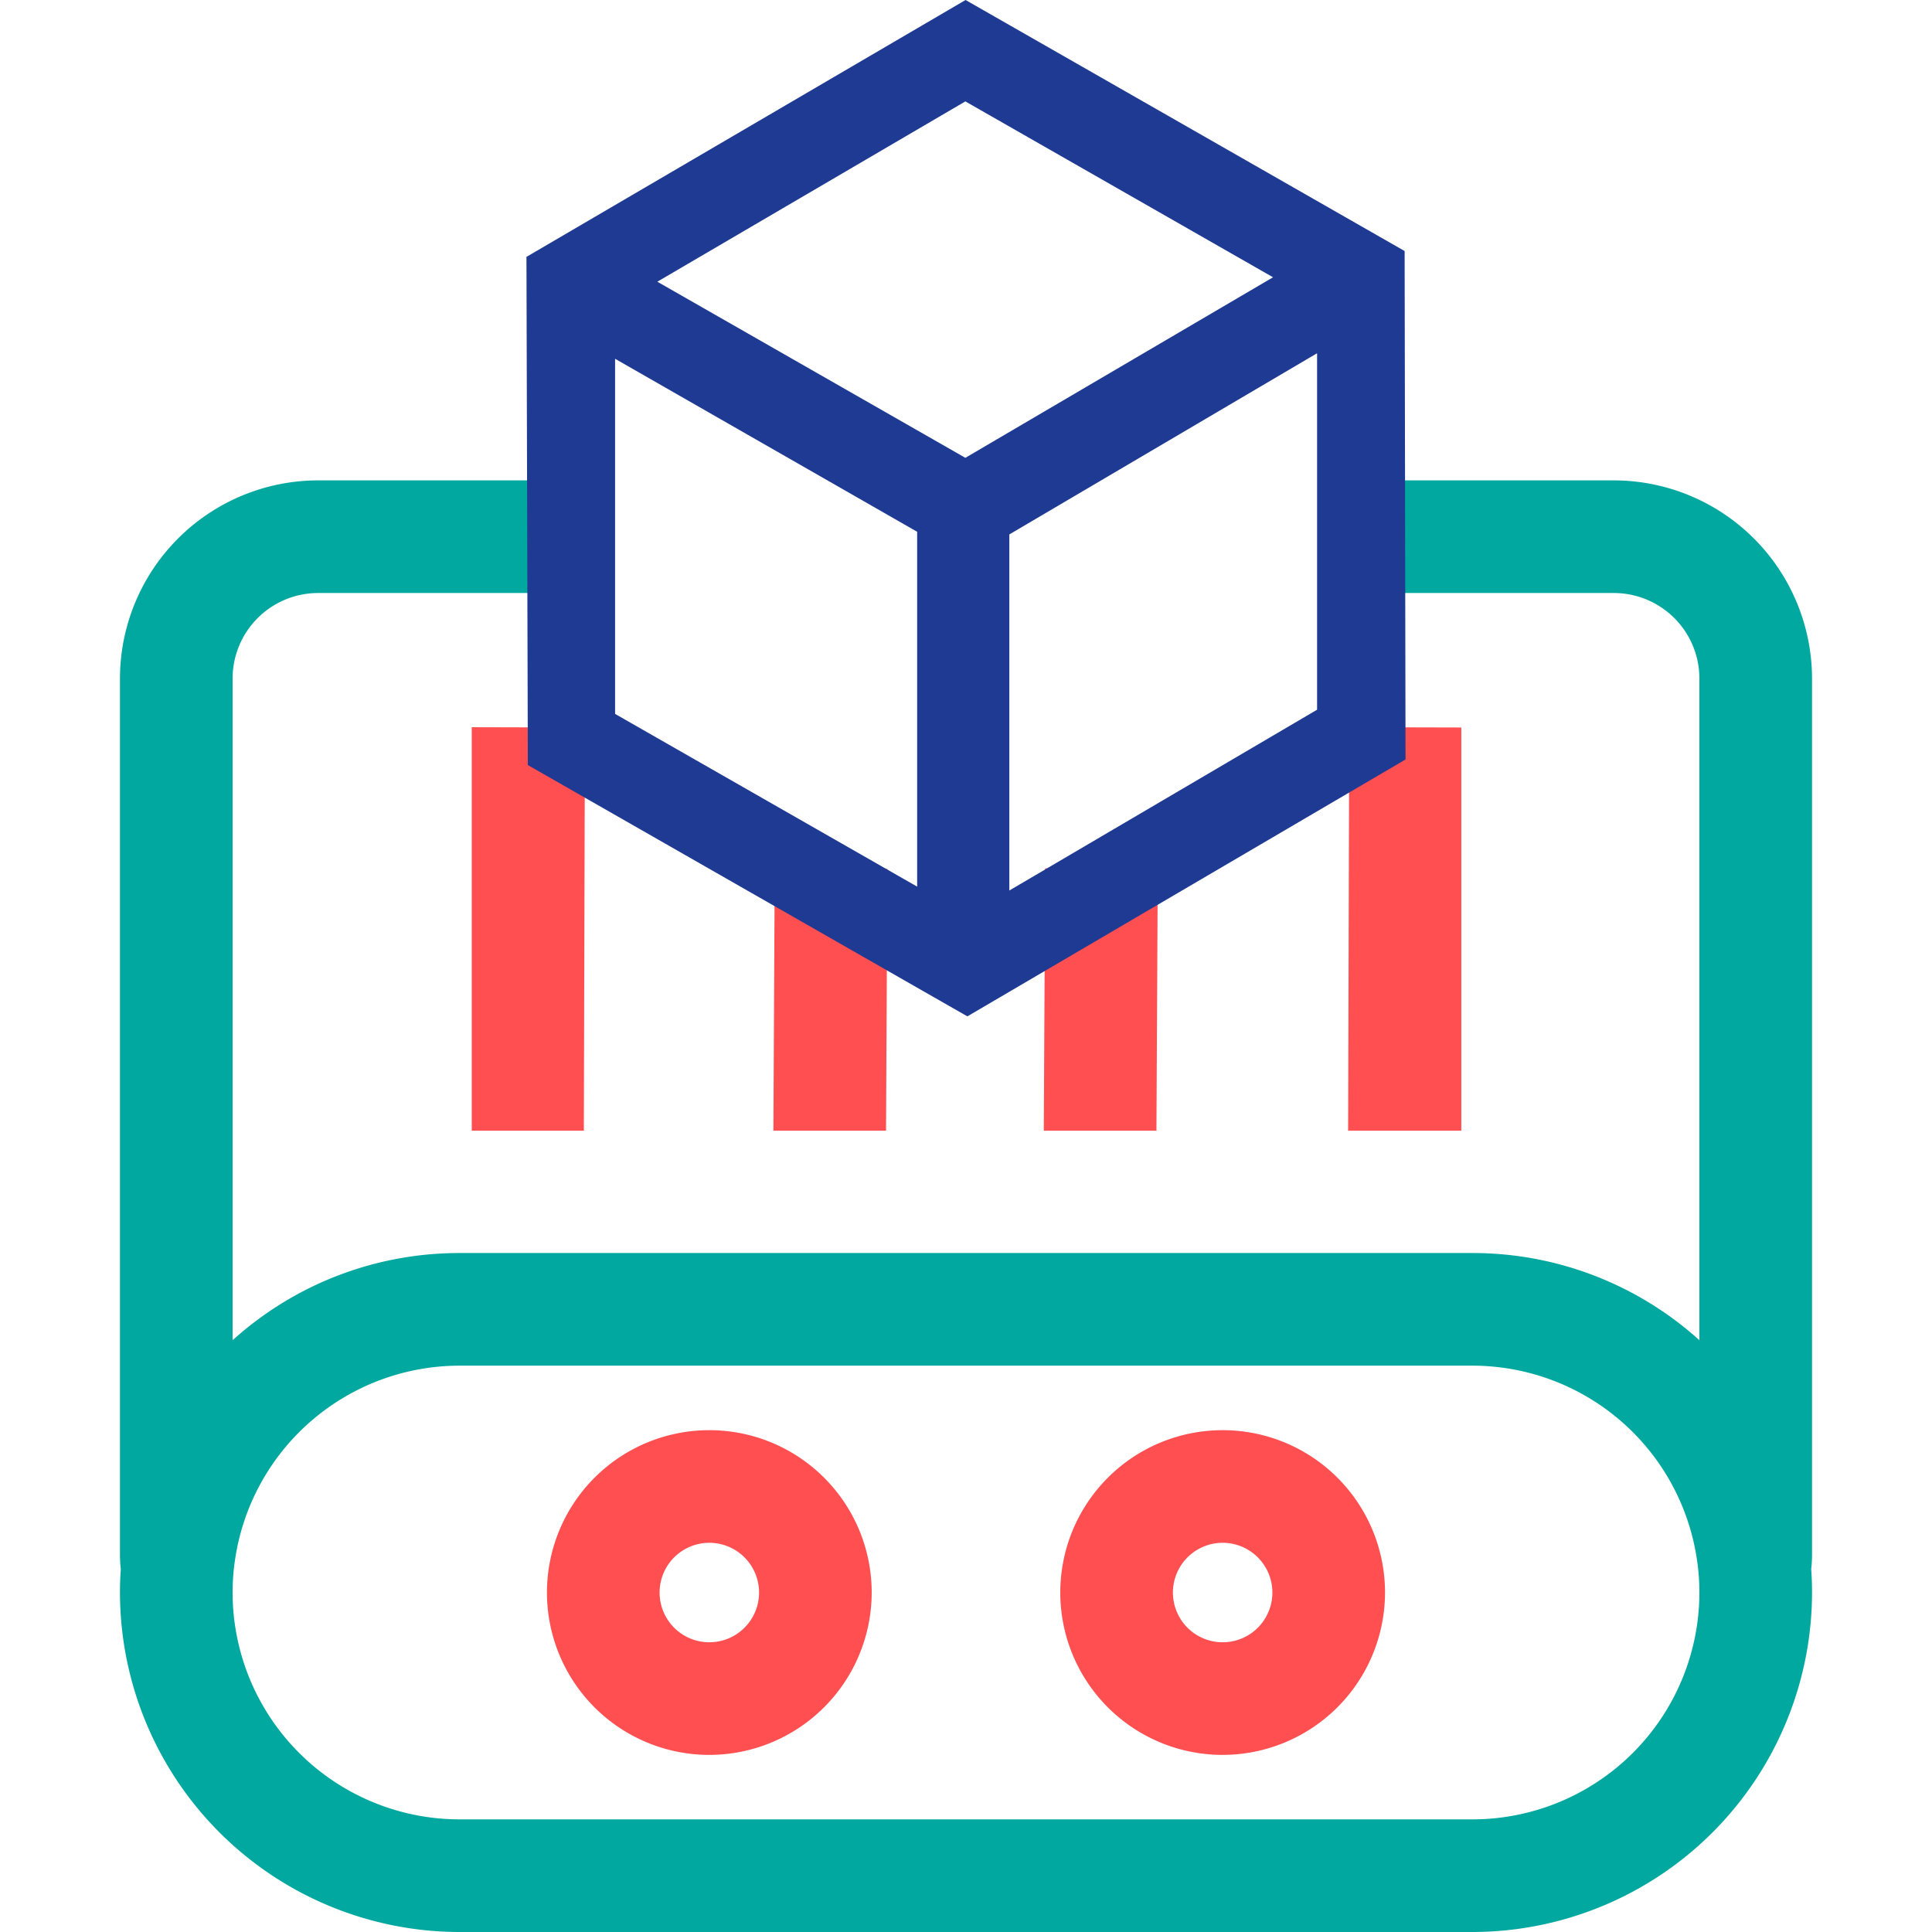
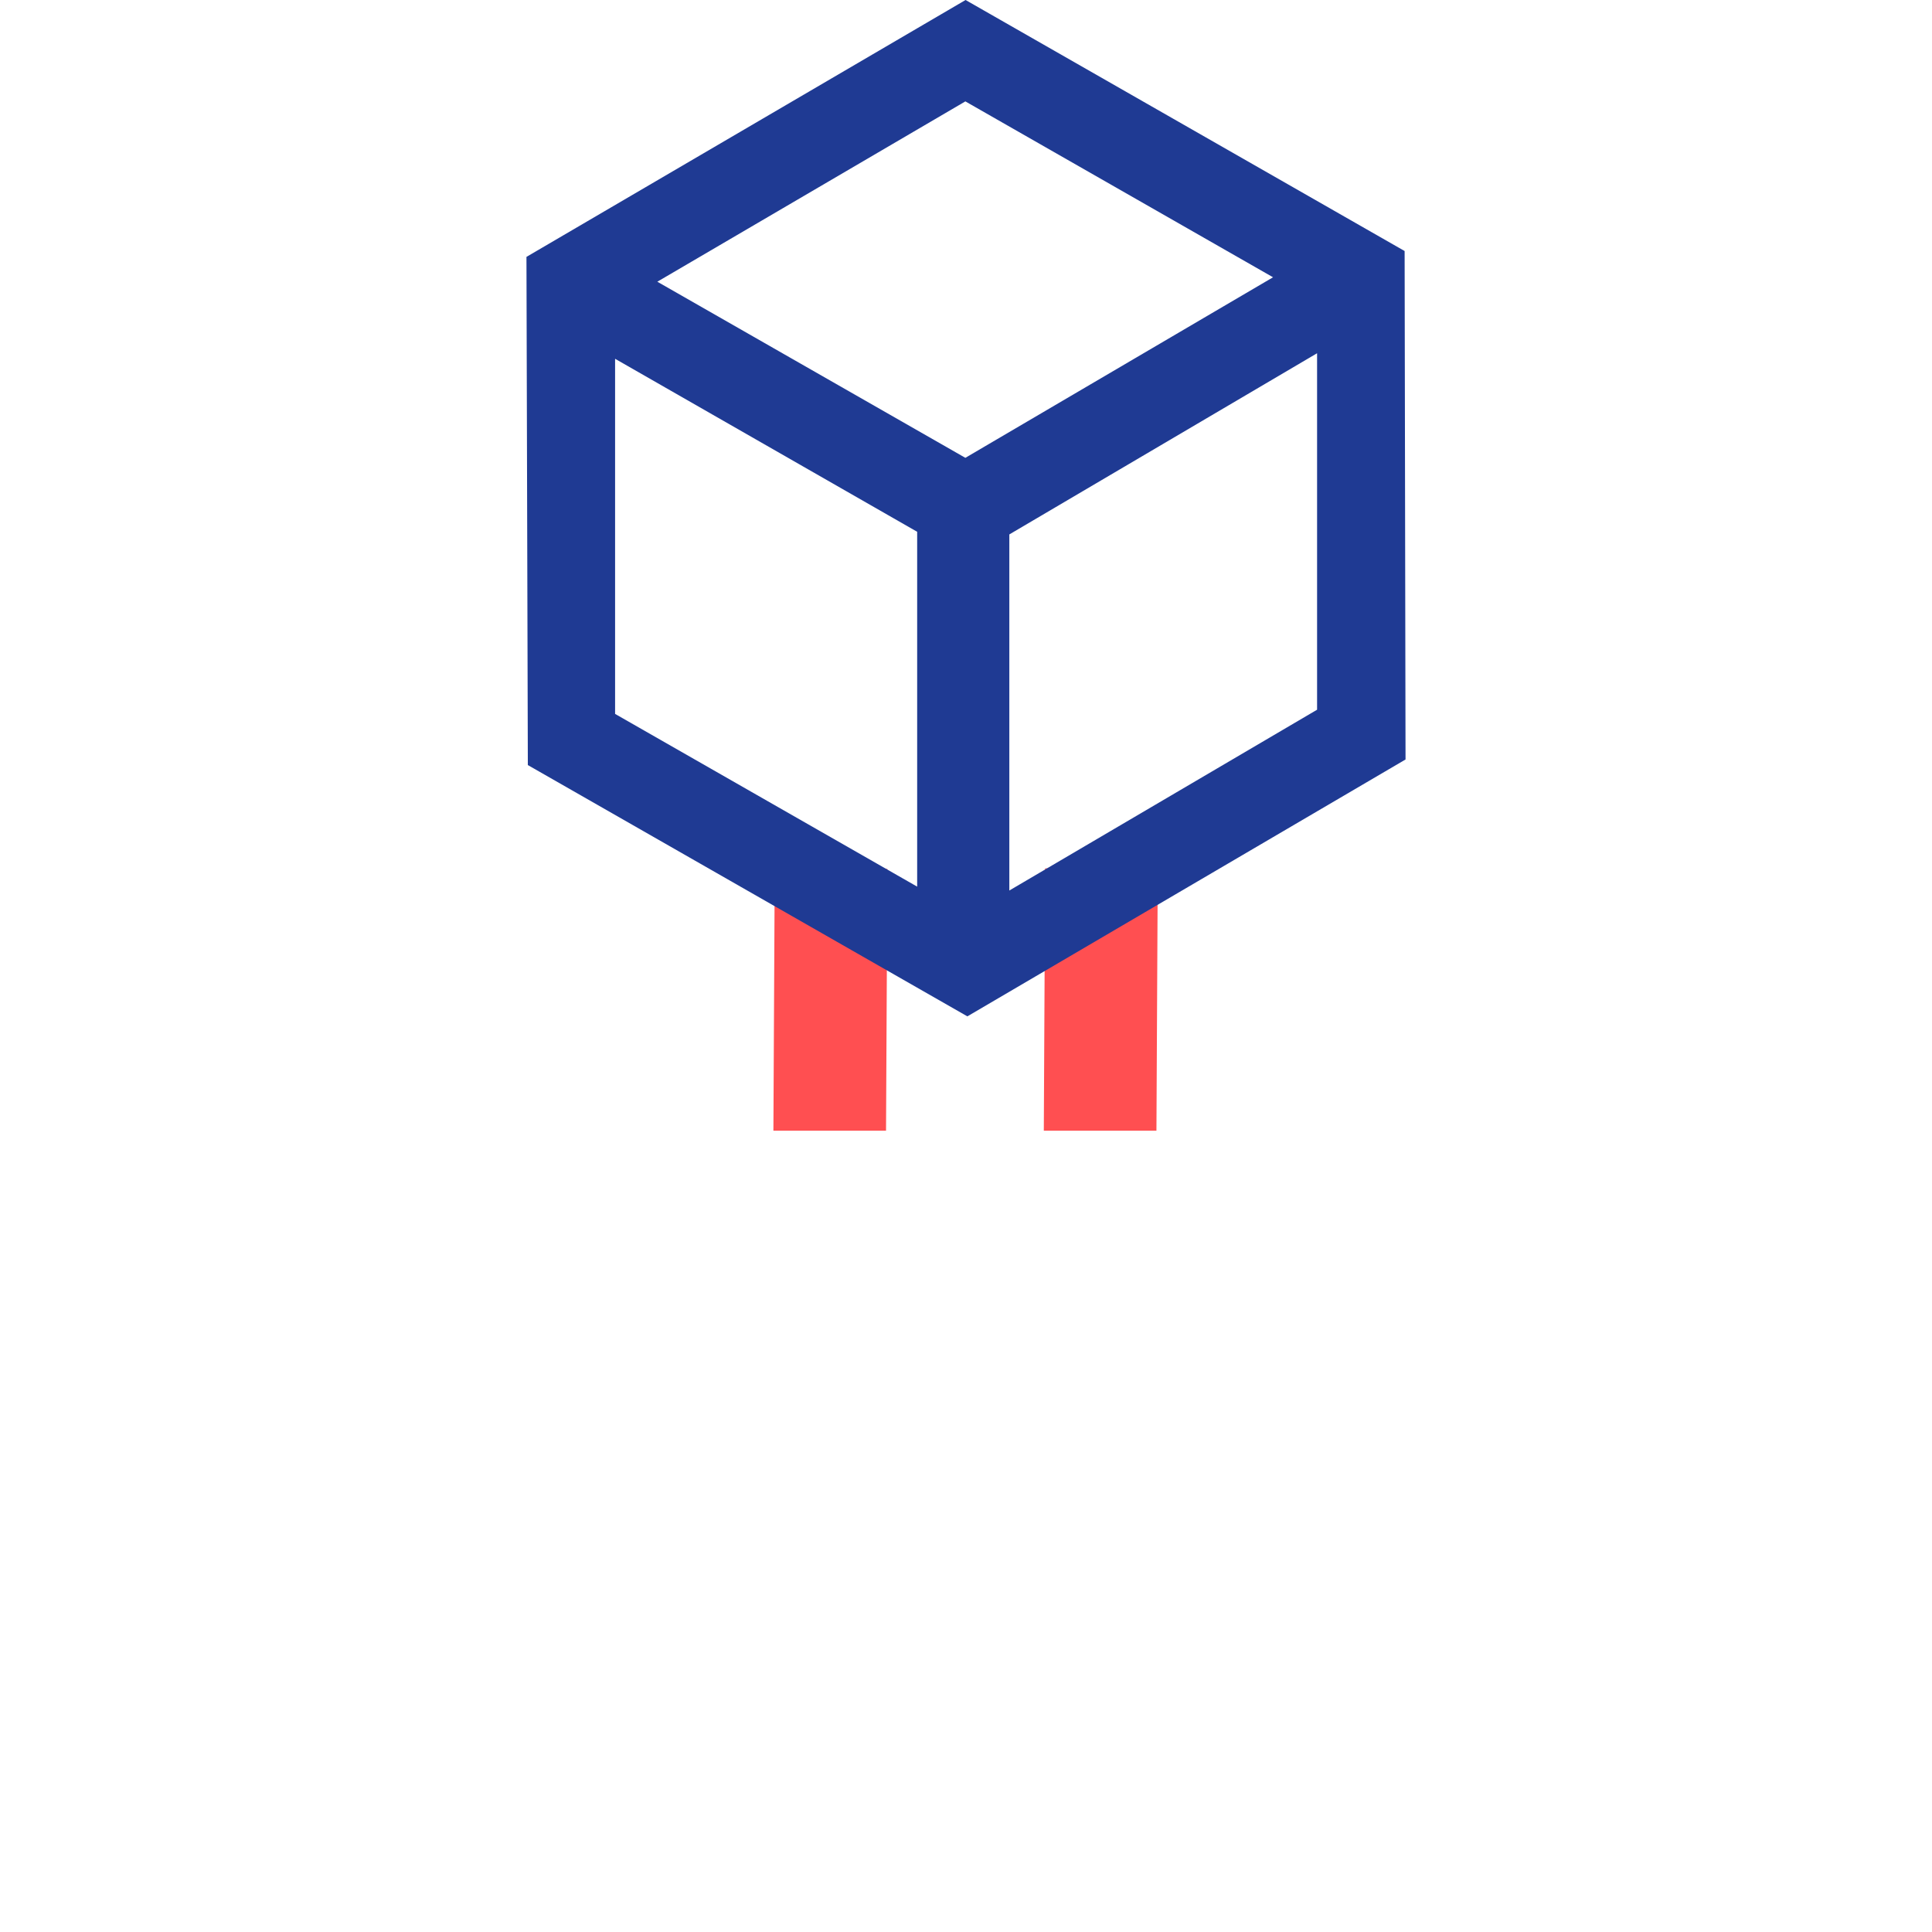
<svg xmlns="http://www.w3.org/2000/svg" viewBox="0 0 300 300">
  <title>produzione</title>
-   <path d="M281.372,105.36a30.813,30.813,0,0,0-30.78-30.766H212.975V92.083h37.617a13.292,13.292,0,0,1,13.291,13.277V208.109a52.512,52.512,0,0,0-35.226-13.539H71.343a52.512,52.512,0,0,0-35.226,13.539V105.36A13.289,13.289,0,0,1,49.394,92.083H87.01V74.594H49.394A30.8,30.8,0,0,0,18.628,105.36V241.44a18.1,18.1,0,0,0,.131,2.2c-.088,1.21-.131,2.419-.131,3.644A52.774,52.774,0,0,0,71.343,300H228.657a52.774,52.774,0,0,0,52.715-52.715c0-1.225-.043-2.434-.131-3.644a18.1,18.1,0,0,0,.131-2.2ZM228.657,282.511H71.343a35.259,35.259,0,0,1-35.226-35.226,33.6,33.6,0,0,1,.349-4.868,35.261,35.261,0,0,1,34.877-30.358H228.657a35.261,35.261,0,0,1,34.877,30.358,33.6,33.6,0,0,1,.349,4.868,35.259,35.259,0,0,1-35.226,35.226Z" fill="#01a89f" />
-   <path d="M110.144,272.5a25.212,25.212,0,1,1,25.212-25.211A25.24,25.24,0,0,1,110.144,272.5Zm0-32.934a7.723,7.723,0,1,0,7.723,7.723A7.731,7.731,0,0,0,110.144,239.563ZM189.853,272.5a25.212,25.212,0,1,1,25.212-25.211A25.239,25.239,0,0,1,189.853,272.5Zm0-32.934a7.723,7.723,0,1,0,7.723,7.723A7.731,7.731,0,0,0,189.853,239.563Z" fill="#ff4f51" />
-   <polygon points="226.911 175.579 209.339 175.579 209.505 112.921 226.911 112.966 226.911 175.579" fill="#ff4f51" />
-   <polygon points="90.659 175.579 73.253 175.579 73.253 112.921 90.826 112.966 90.659 175.579" fill="#ff4f51" />
  <polygon points="179.571 175.579 162.082 175.579 162.288 134.839 179.777 134.927 179.571 175.579" fill="#ff4f51" />
  <polygon points="137.582 175.579 120.093 175.579 120.3 134.839 137.789 134.927 137.582 175.579" fill="#ff4f51" />
  <path d="M149.933,0,81.748,39.889l.214,78.91,68.251,39.021,68.037-39.888-.141-78.953Zm47.744,43.055h0L149.9,71.091,102.07,43.744l47.831-28Zm-102.166,67.8v-55.2h-.1l47.006,26.92v55.1Zm61.217,27.423V82.985l47.788-28.133h0v55.353Z" fill="#1f3a93" />
</svg>